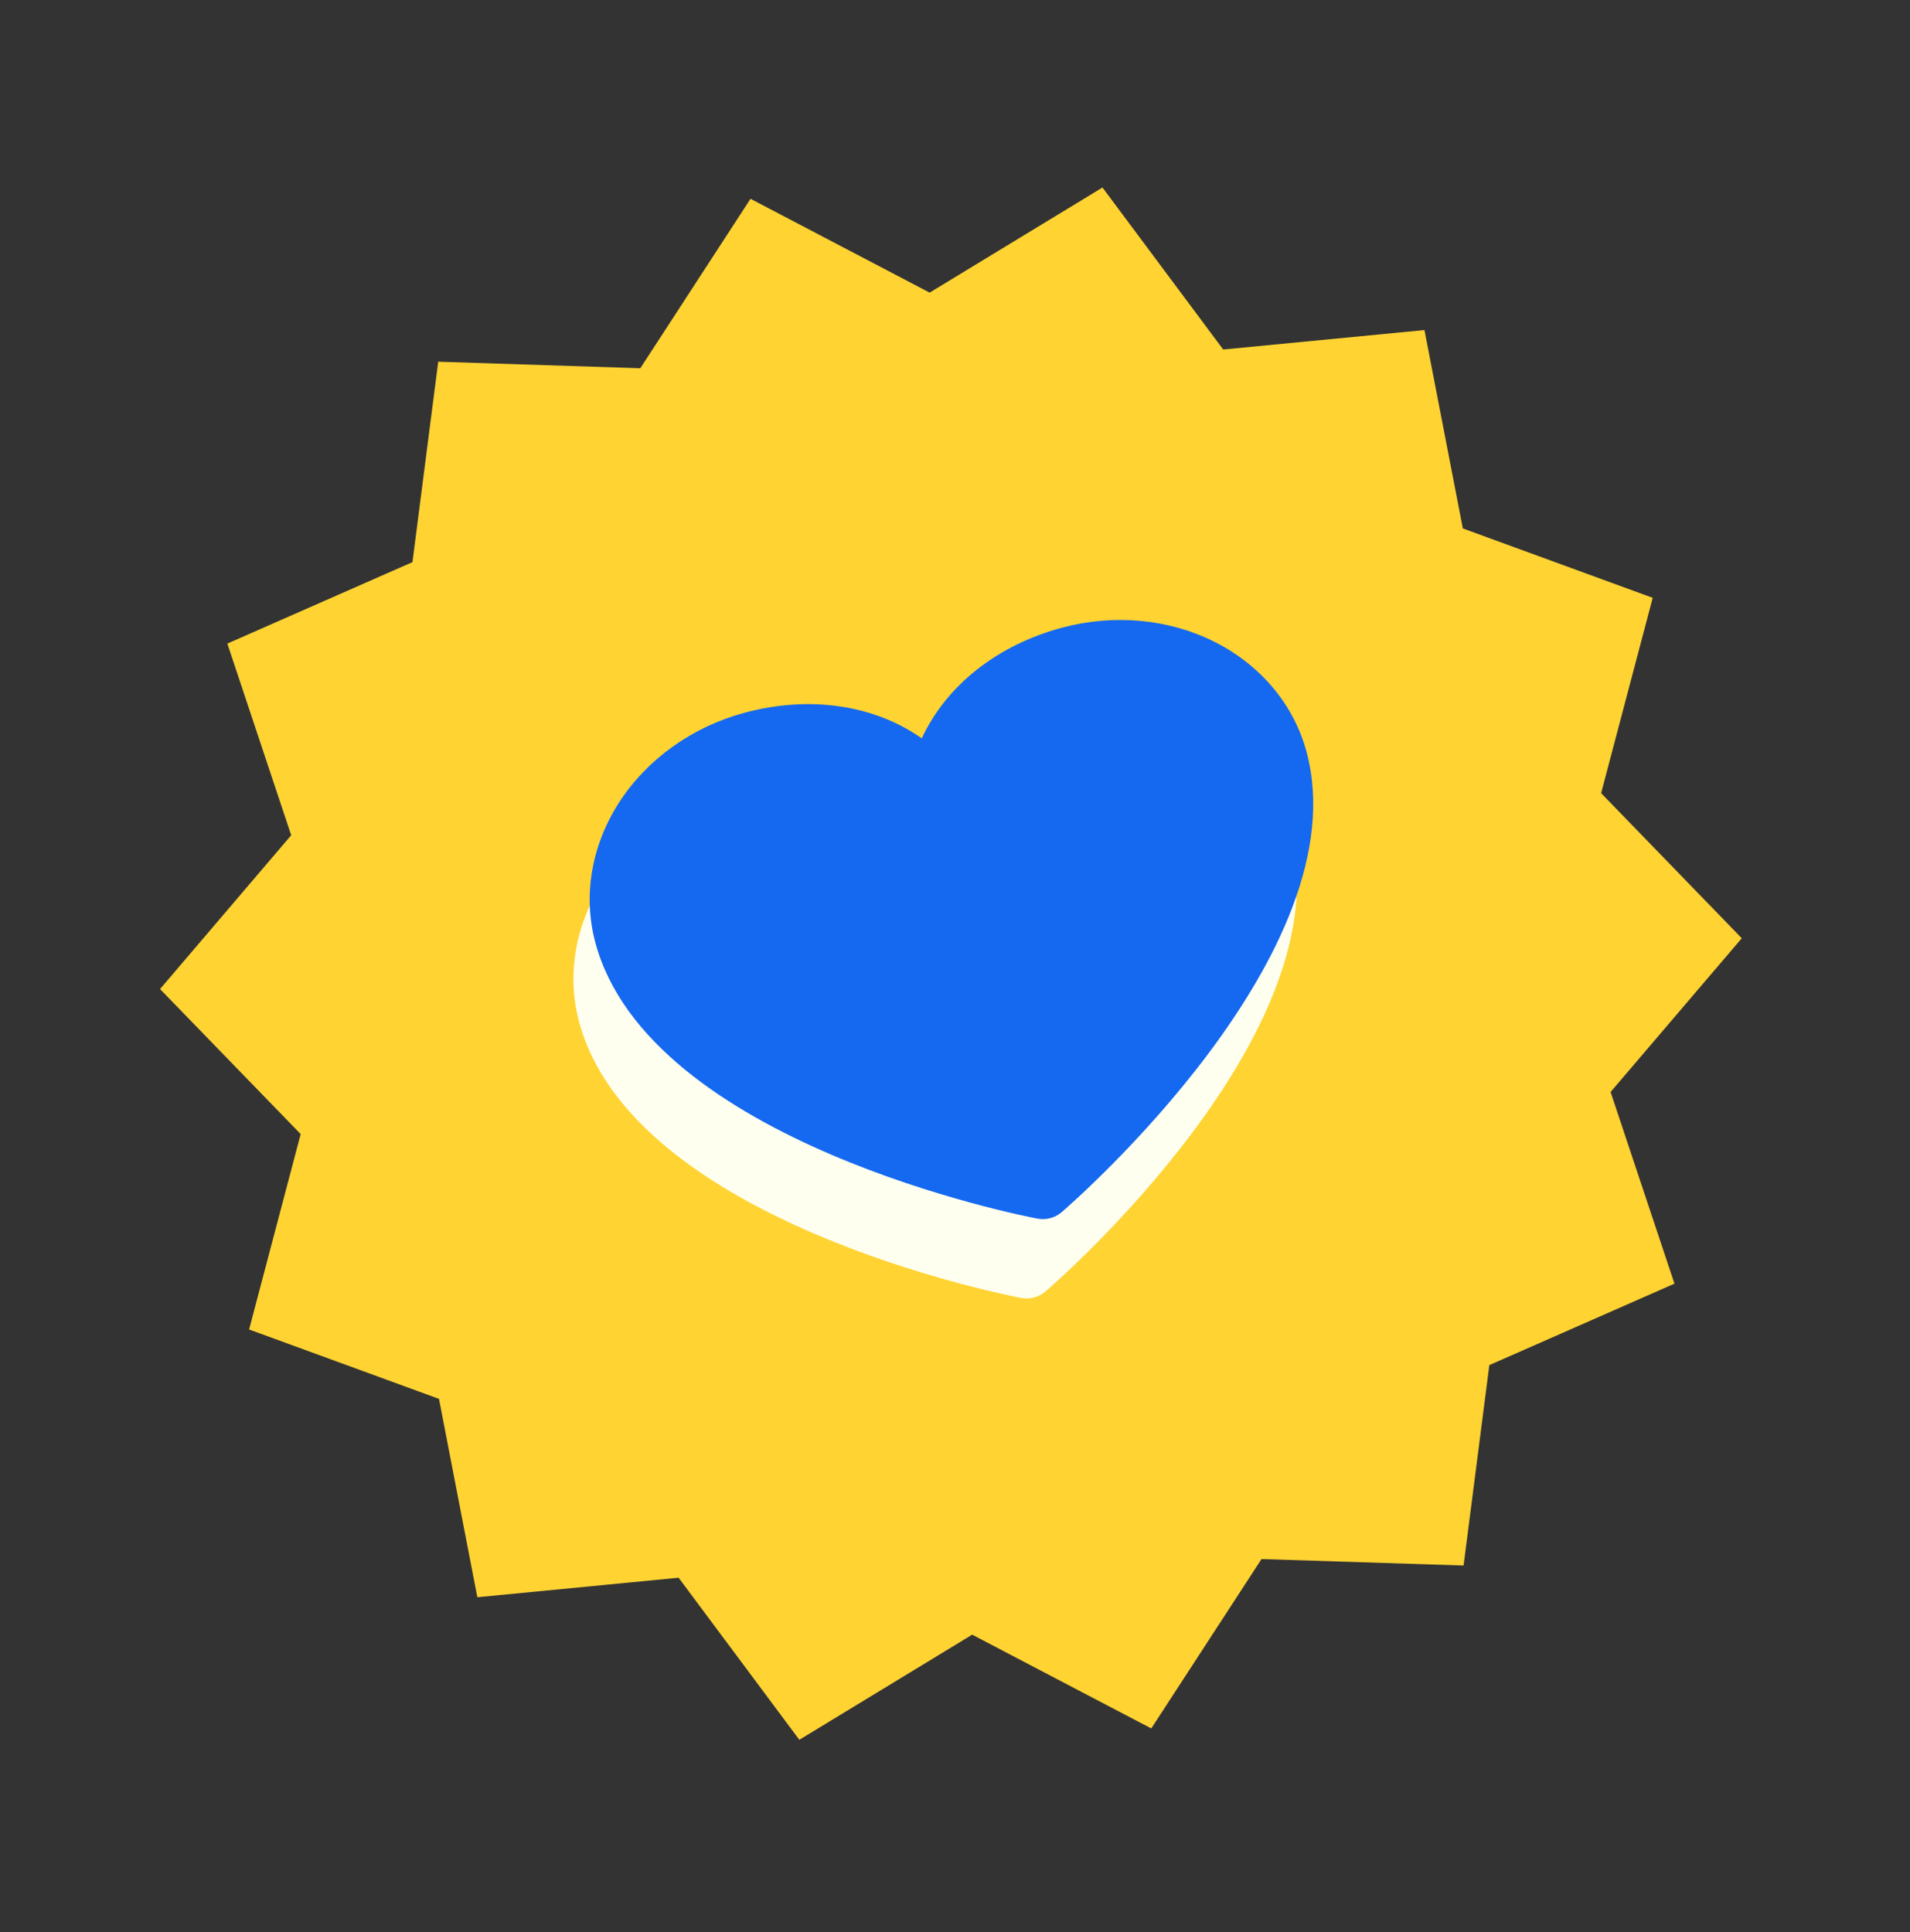
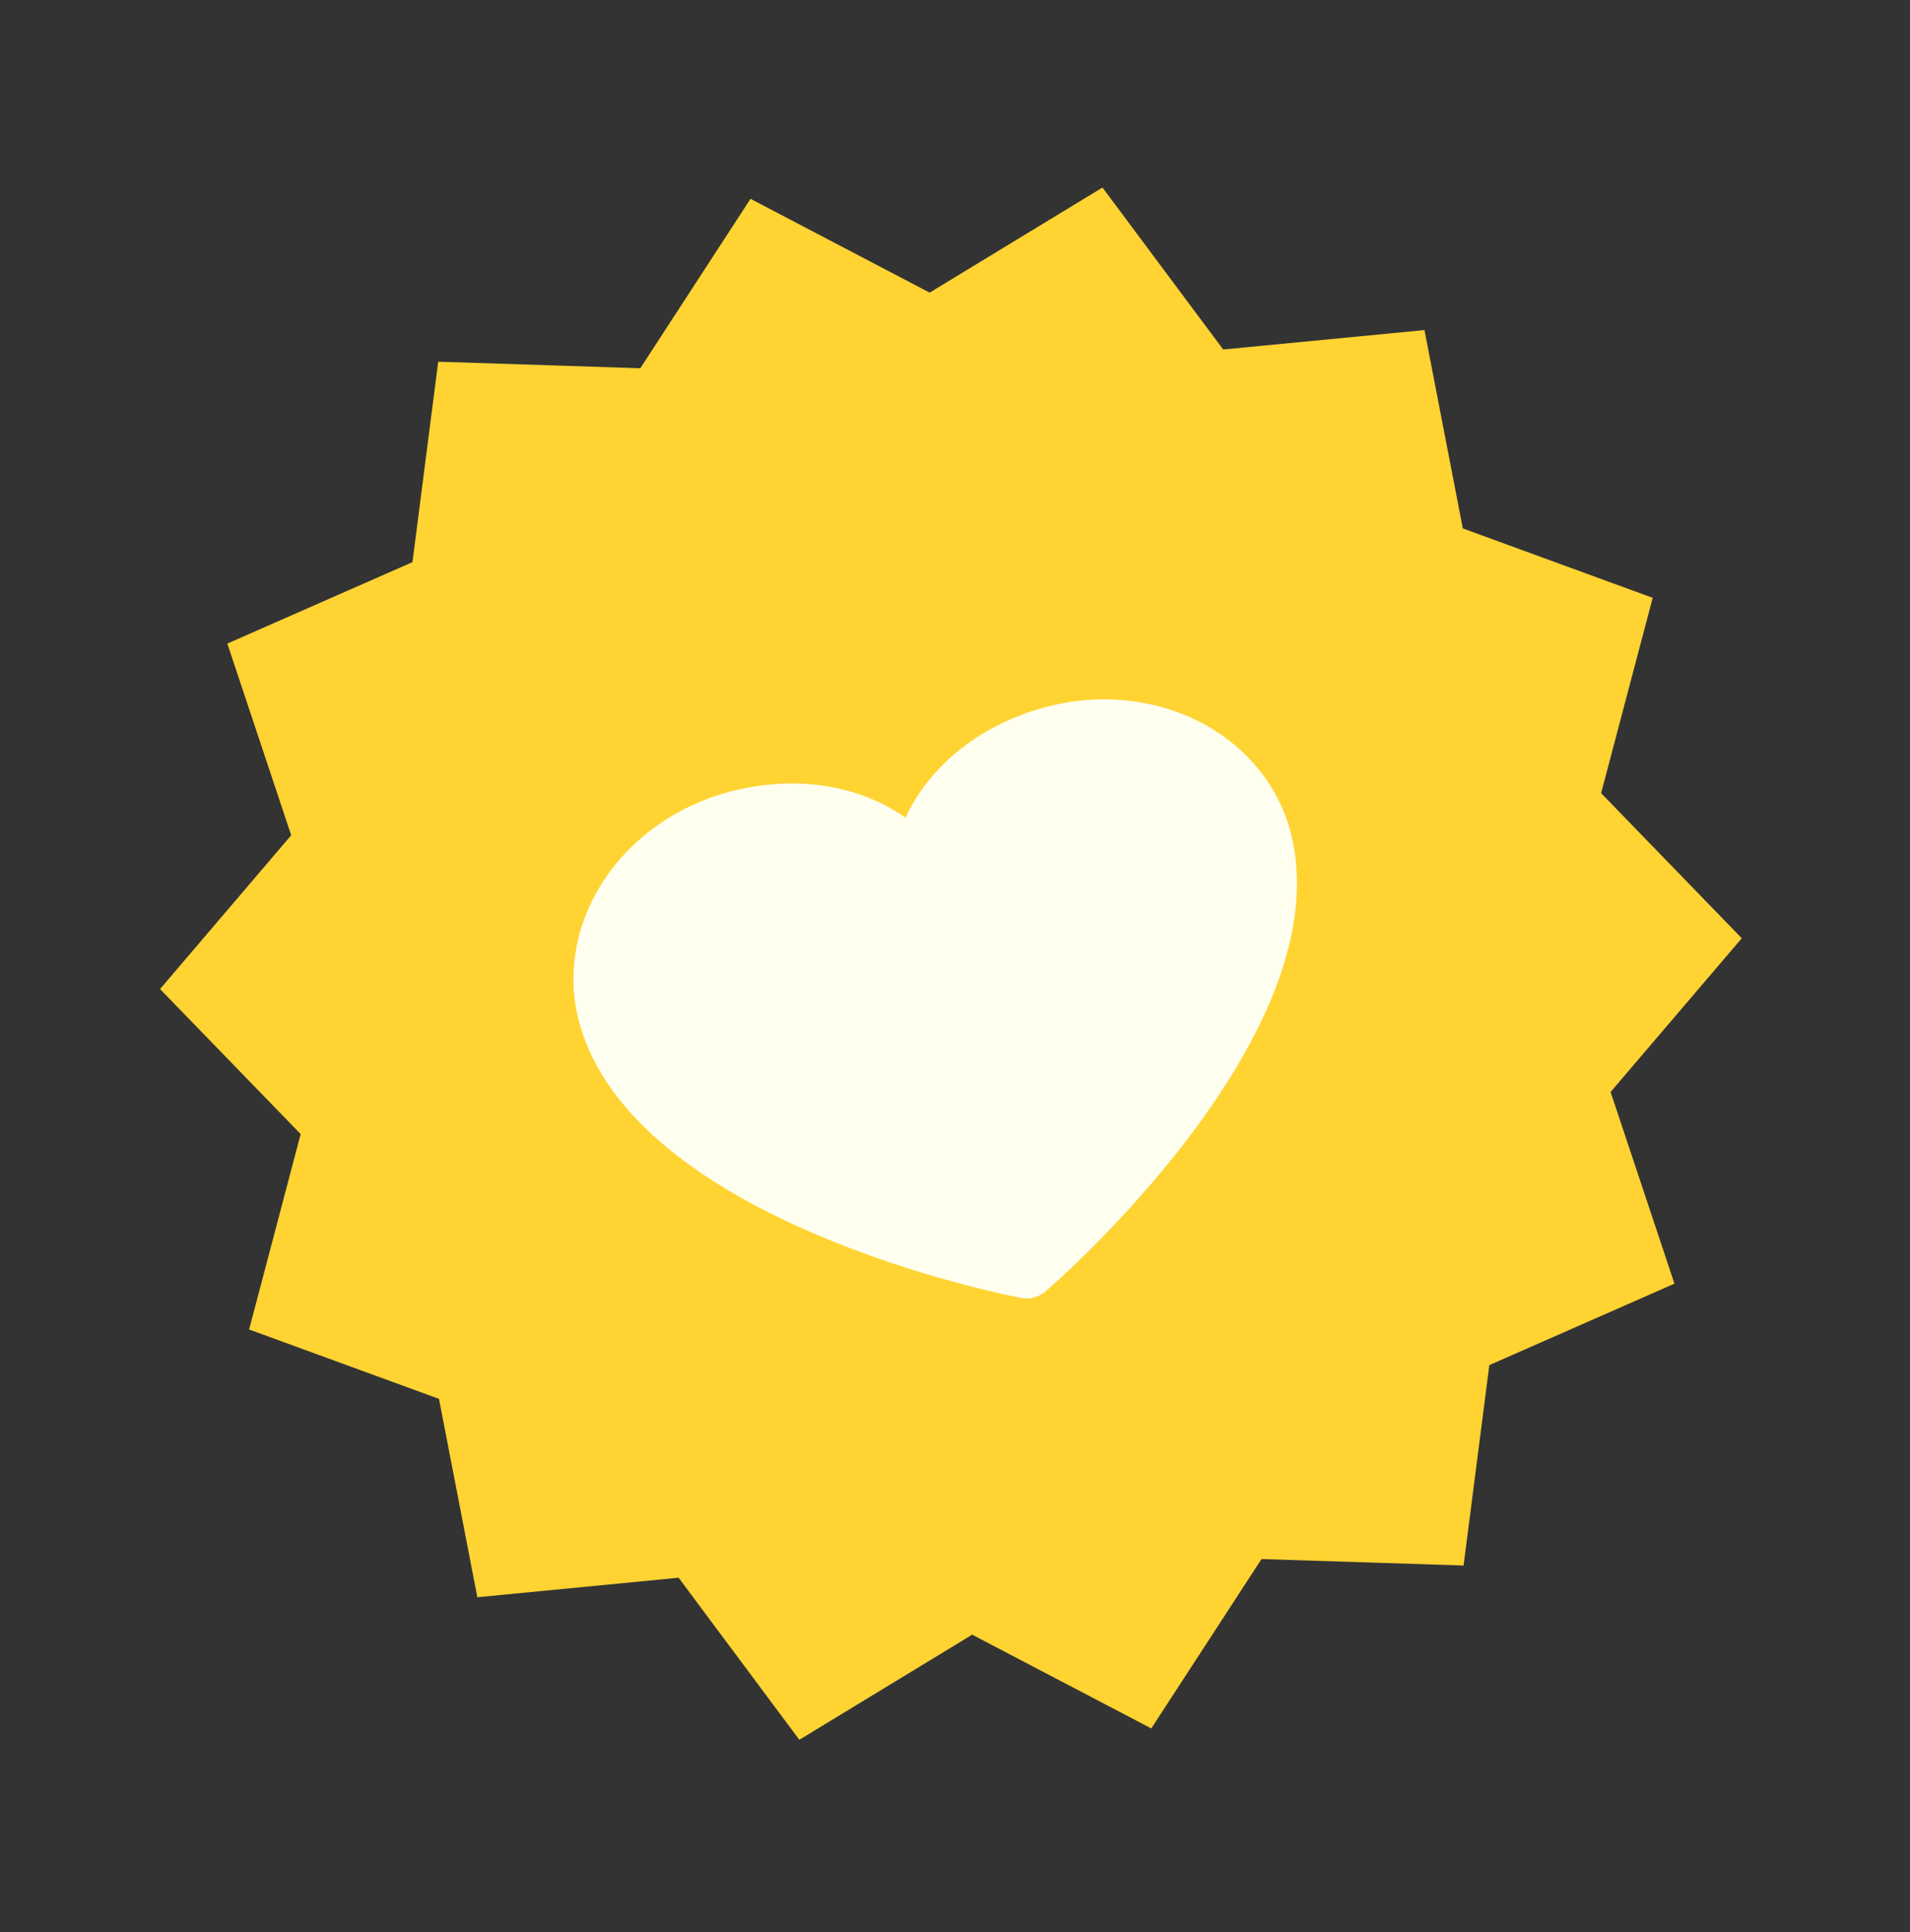
<svg xmlns="http://www.w3.org/2000/svg" width="171" height="173" viewBox="0 0 171 173" fill="none">
  <rect x="0" y="0" width="171" height="173" fill="#333333" stroke="none" />
  <path d="M155.938 84.007L144.195 97.772L149.912 114.933L133.338 122.227L131.032 140.171L112.941 139.592L103.073 154.758L87.038 146.363L71.563 155.774L60.755 141.264L42.736 143.01L39.302 125.25L22.302 119.036L26.918 101.542L14.328 88.556L26.07 74.785L20.353 57.624L36.927 50.331L39.233 32.386L57.326 32.971L67.192 17.8L83.229 26.2L98.704 16.79L109.511 31.293L127.531 29.553L130.965 47.313L147.965 53.527L143.347 71.016L155.938 84.007Z" fill="#FFD332" />
  <path d="M115.521 74.422C120.315 92.315 94.69 114.703 93.594 115.638C93.305 115.887 92.958 116.07 92.582 116.171C92.206 116.271 91.813 116.287 91.439 116.215C90.022 115.954 56.636 109.377 51.842 91.485C50.721 87.282 51.5 82.756 54.009 78.9C56.517 75.043 60.549 72.172 65.221 70.915C71.091 69.342 76.839 70.234 81.071 73.213C83.247 68.518 87.779 64.871 93.649 63.298C98.323 62.05 103.251 62.521 107.352 64.606C111.452 66.692 114.39 70.222 115.521 74.422Z" fill="#FFFFEF" />
-   <path d="M116.975 67.319C121.769 85.211 96.144 107.6 95.047 108.534C94.759 108.783 94.411 108.966 94.035 109.067C93.659 109.168 93.267 109.183 92.892 109.112C91.476 108.85 58.089 102.274 53.295 84.382C52.175 80.179 52.954 75.653 55.462 71.796C57.97 67.94 62.003 65.068 66.674 63.811C72.545 62.239 78.293 63.131 82.525 66.109C84.701 61.414 89.232 57.767 95.103 56.194C99.777 54.947 104.705 55.417 108.805 57.503C112.905 59.589 115.843 63.119 116.975 67.319Z" fill="#1569F0" />
</svg>